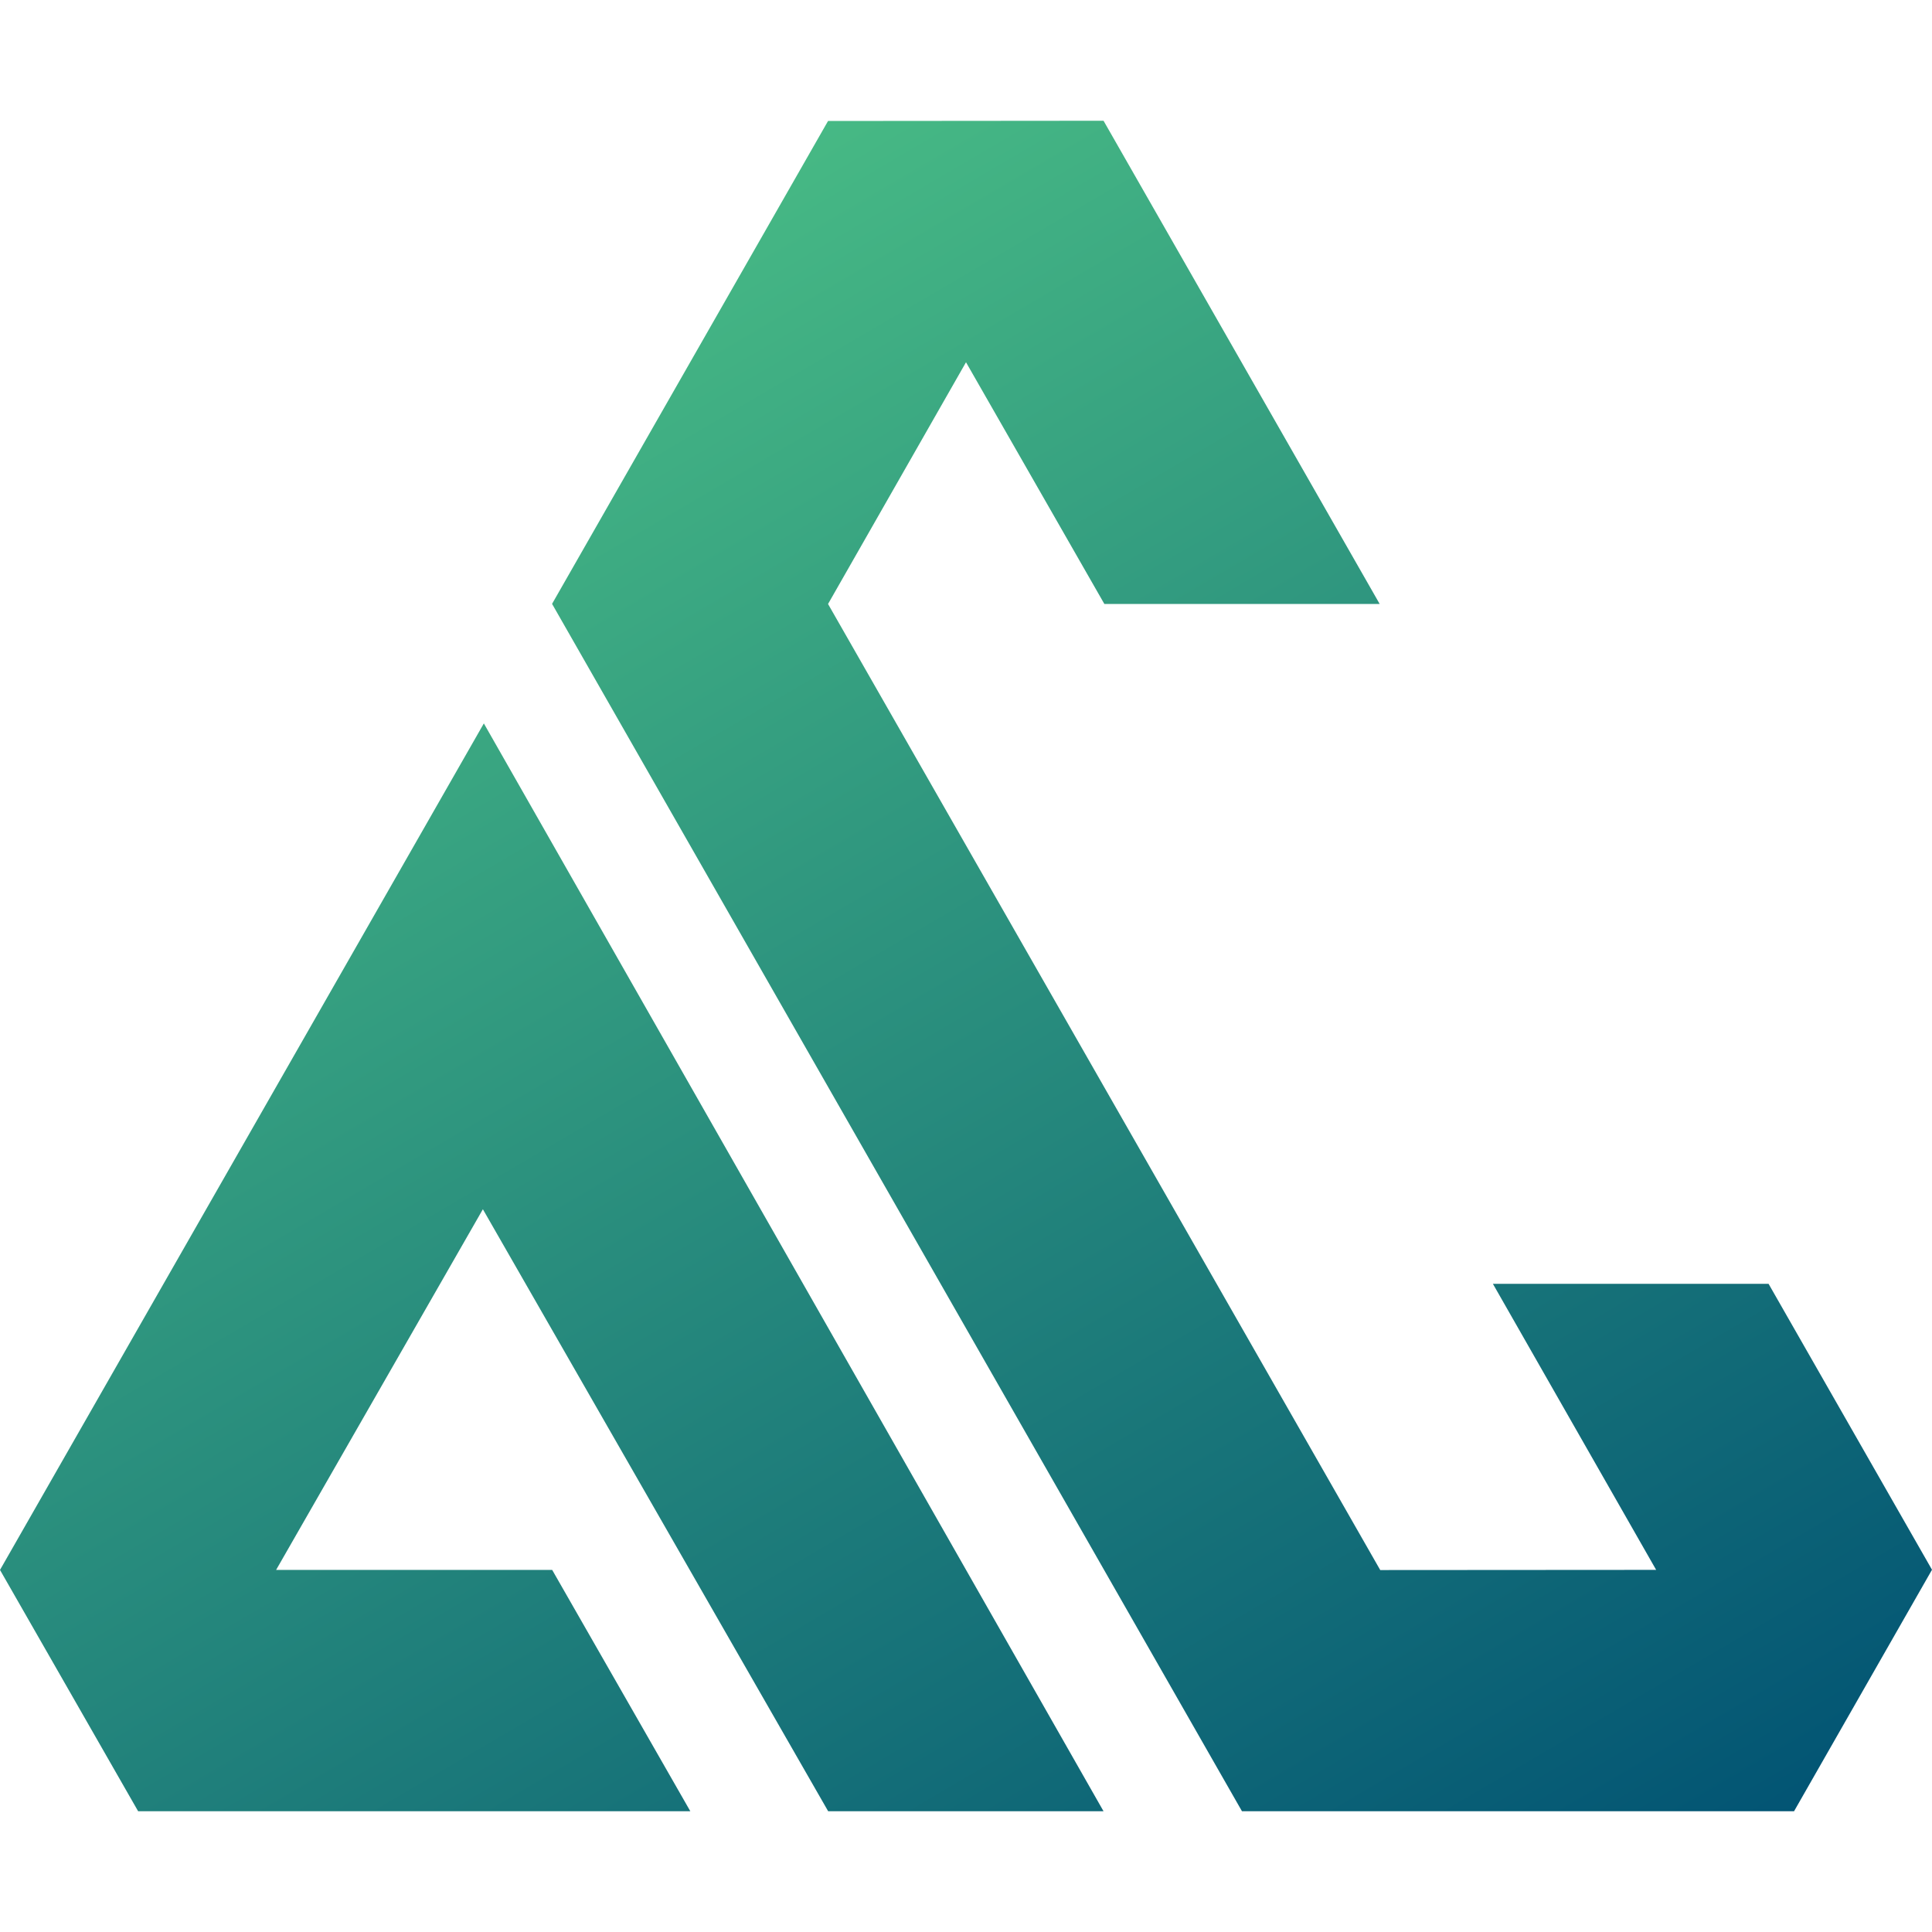
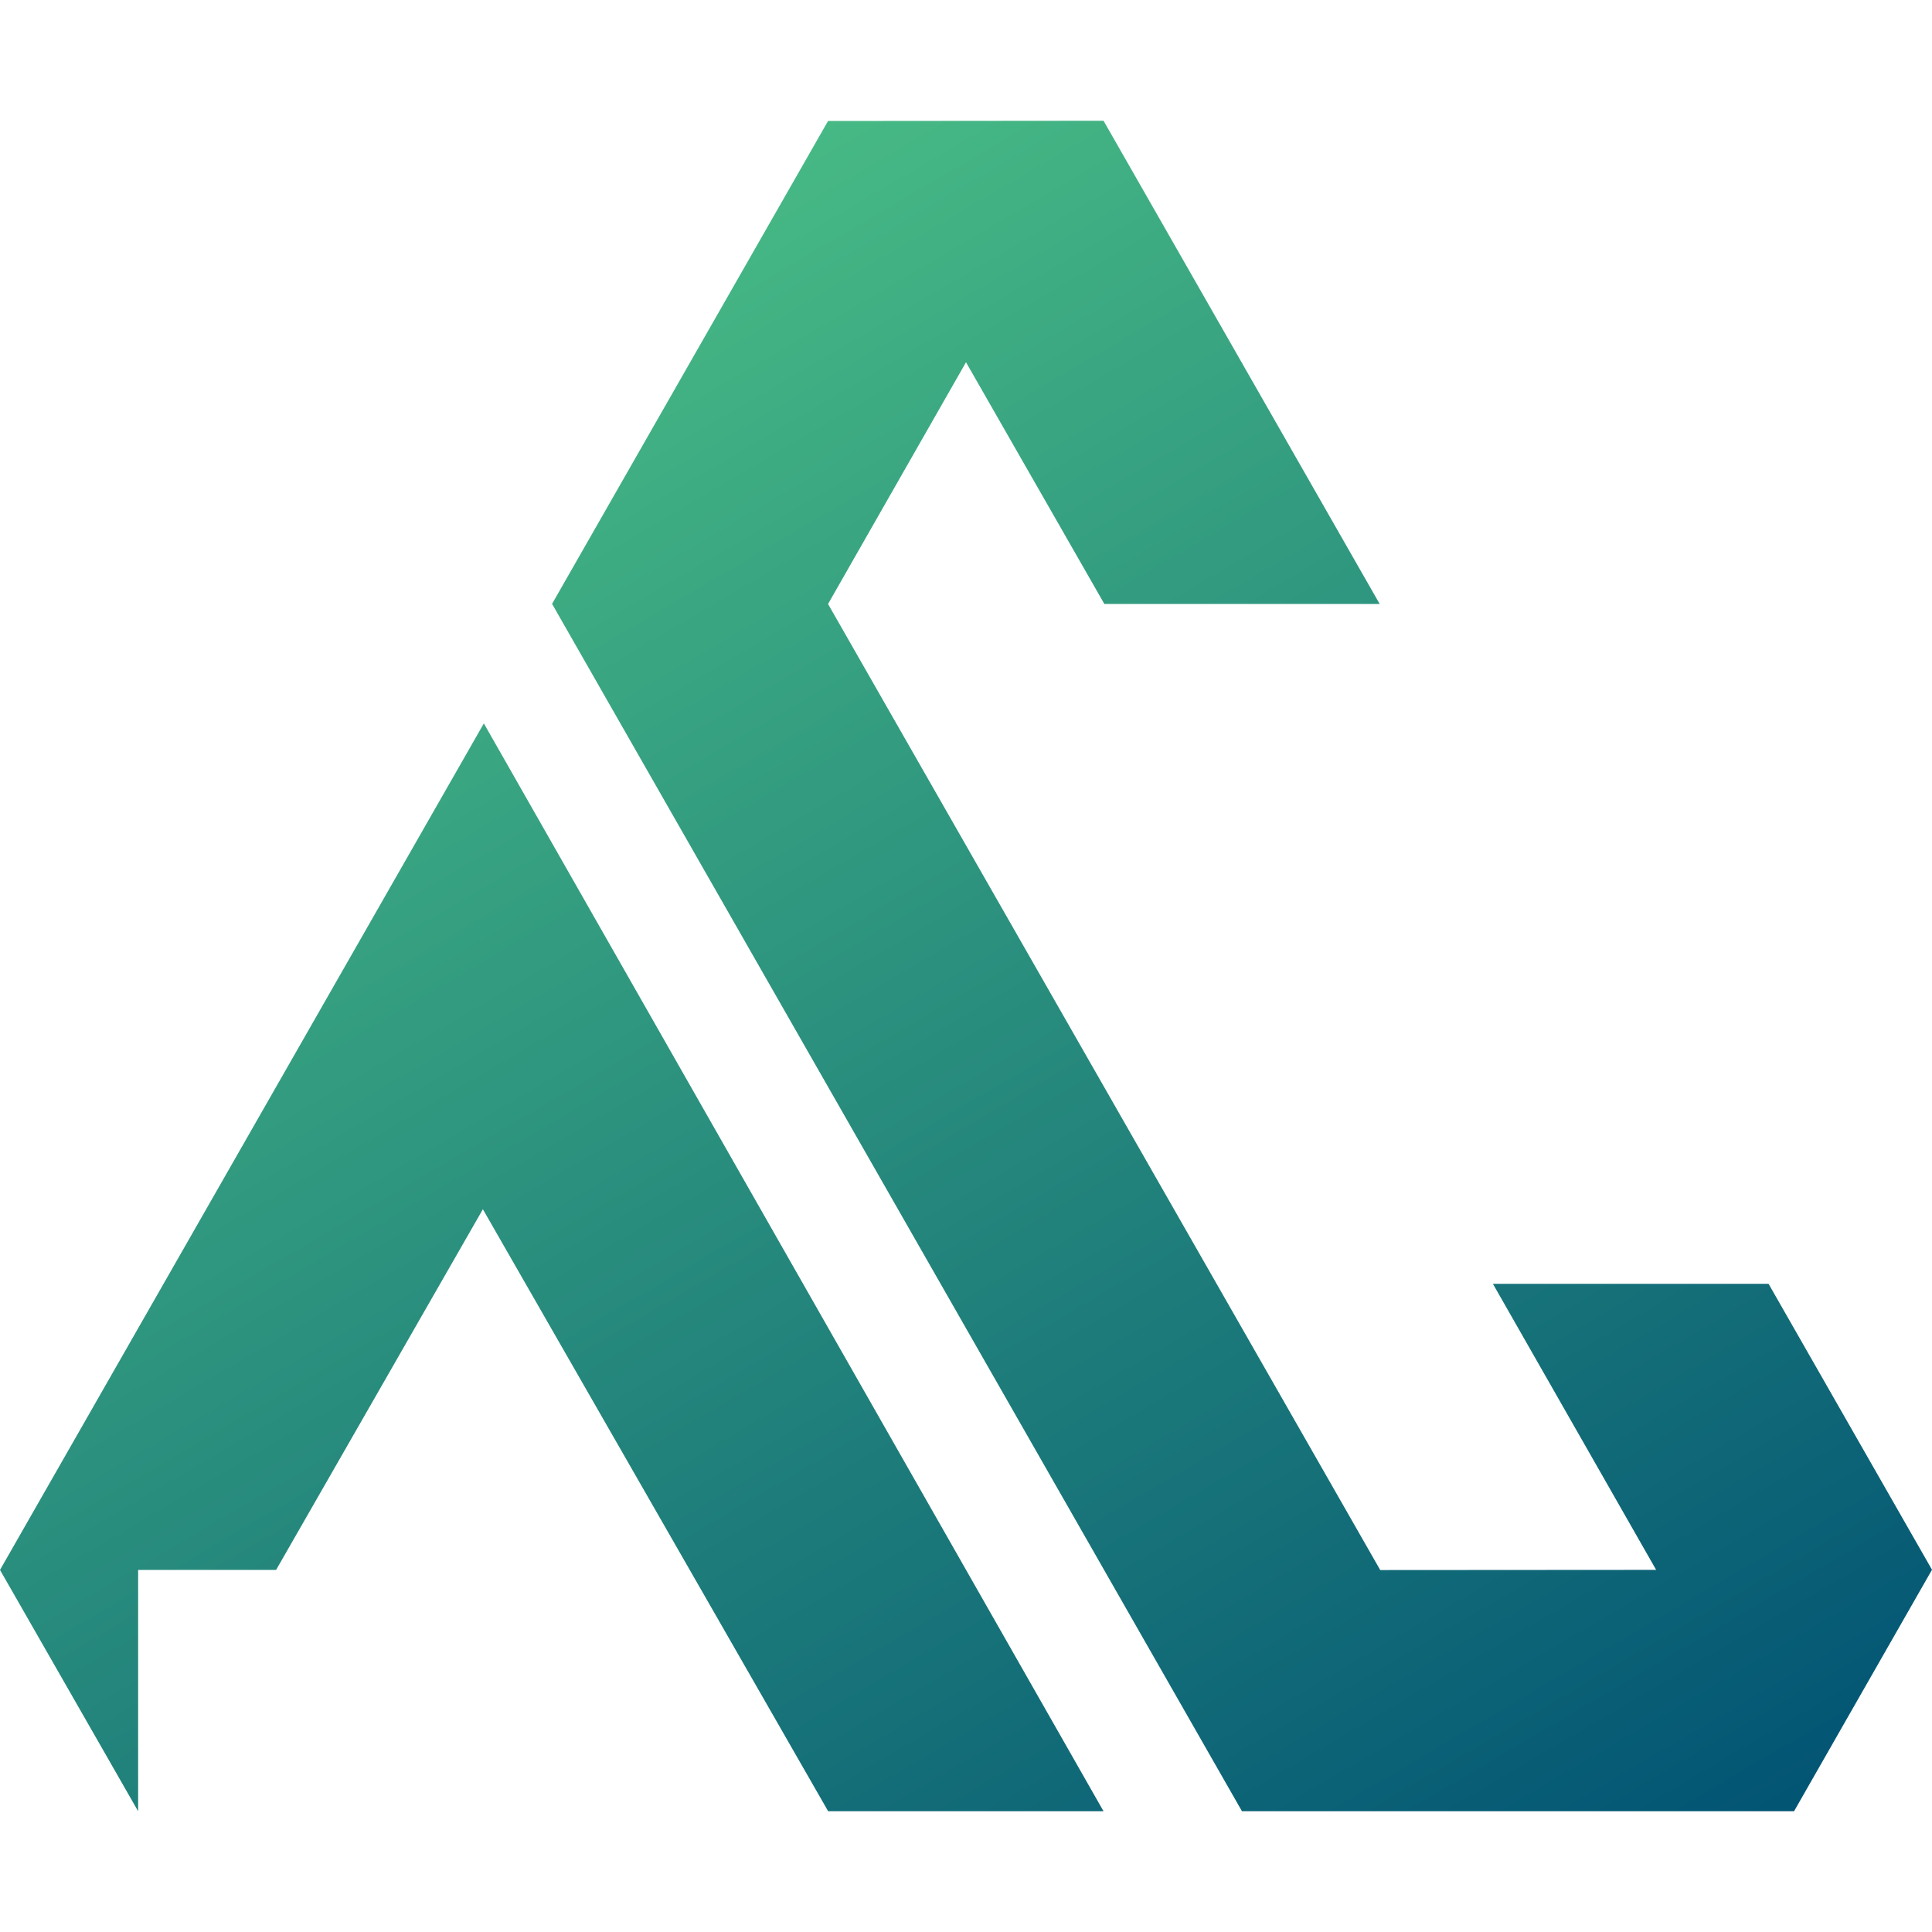
<svg xmlns="http://www.w3.org/2000/svg" width="32" height="32" viewBox="0 0 32 32" fill="none">
-   <path d="M2.288 30L0 26.003L8.014 11.982L18.278 30H13.717L7.998 20.029L4.573 26.003H9.146L11.434 30H2.288ZM29.296 21.264H24.727L27.431 26.002L22.861 26.005L13.715 10.004L16 6L18.292 10.004H22.852L18.278 2L13.715 2.004L9.144 10.002L20.571 30H29.715L32 26L29.293 21.264H29.296Z" fill="url(#paint0_linear_1313_3674)" />
+   <path d="M2.288 30L0 26.003L8.014 11.982L18.278 30H13.717L7.998 20.029L4.573 26.003H9.146H2.288ZM29.296 21.264H24.727L27.431 26.002L22.861 26.005L13.715 10.004L16 6L18.292 10.004H22.852L18.278 2L13.715 2.004L9.144 10.002L20.571 30H29.715L32 26L29.293 21.264H29.296Z" fill="url(#paint0_linear_1313_3674)" />
  <defs>
    <linearGradient id="paint0_linear_1313_3674" x1="4.801" y1="6.462" x2="21.996" y2="35.772" gradientUnits="userSpaceOnUse">
      <stop stop-color="#48BB85" />
      <stop offset="1" stop-color="#005173" />
    </linearGradient>
  </defs>
</svg>